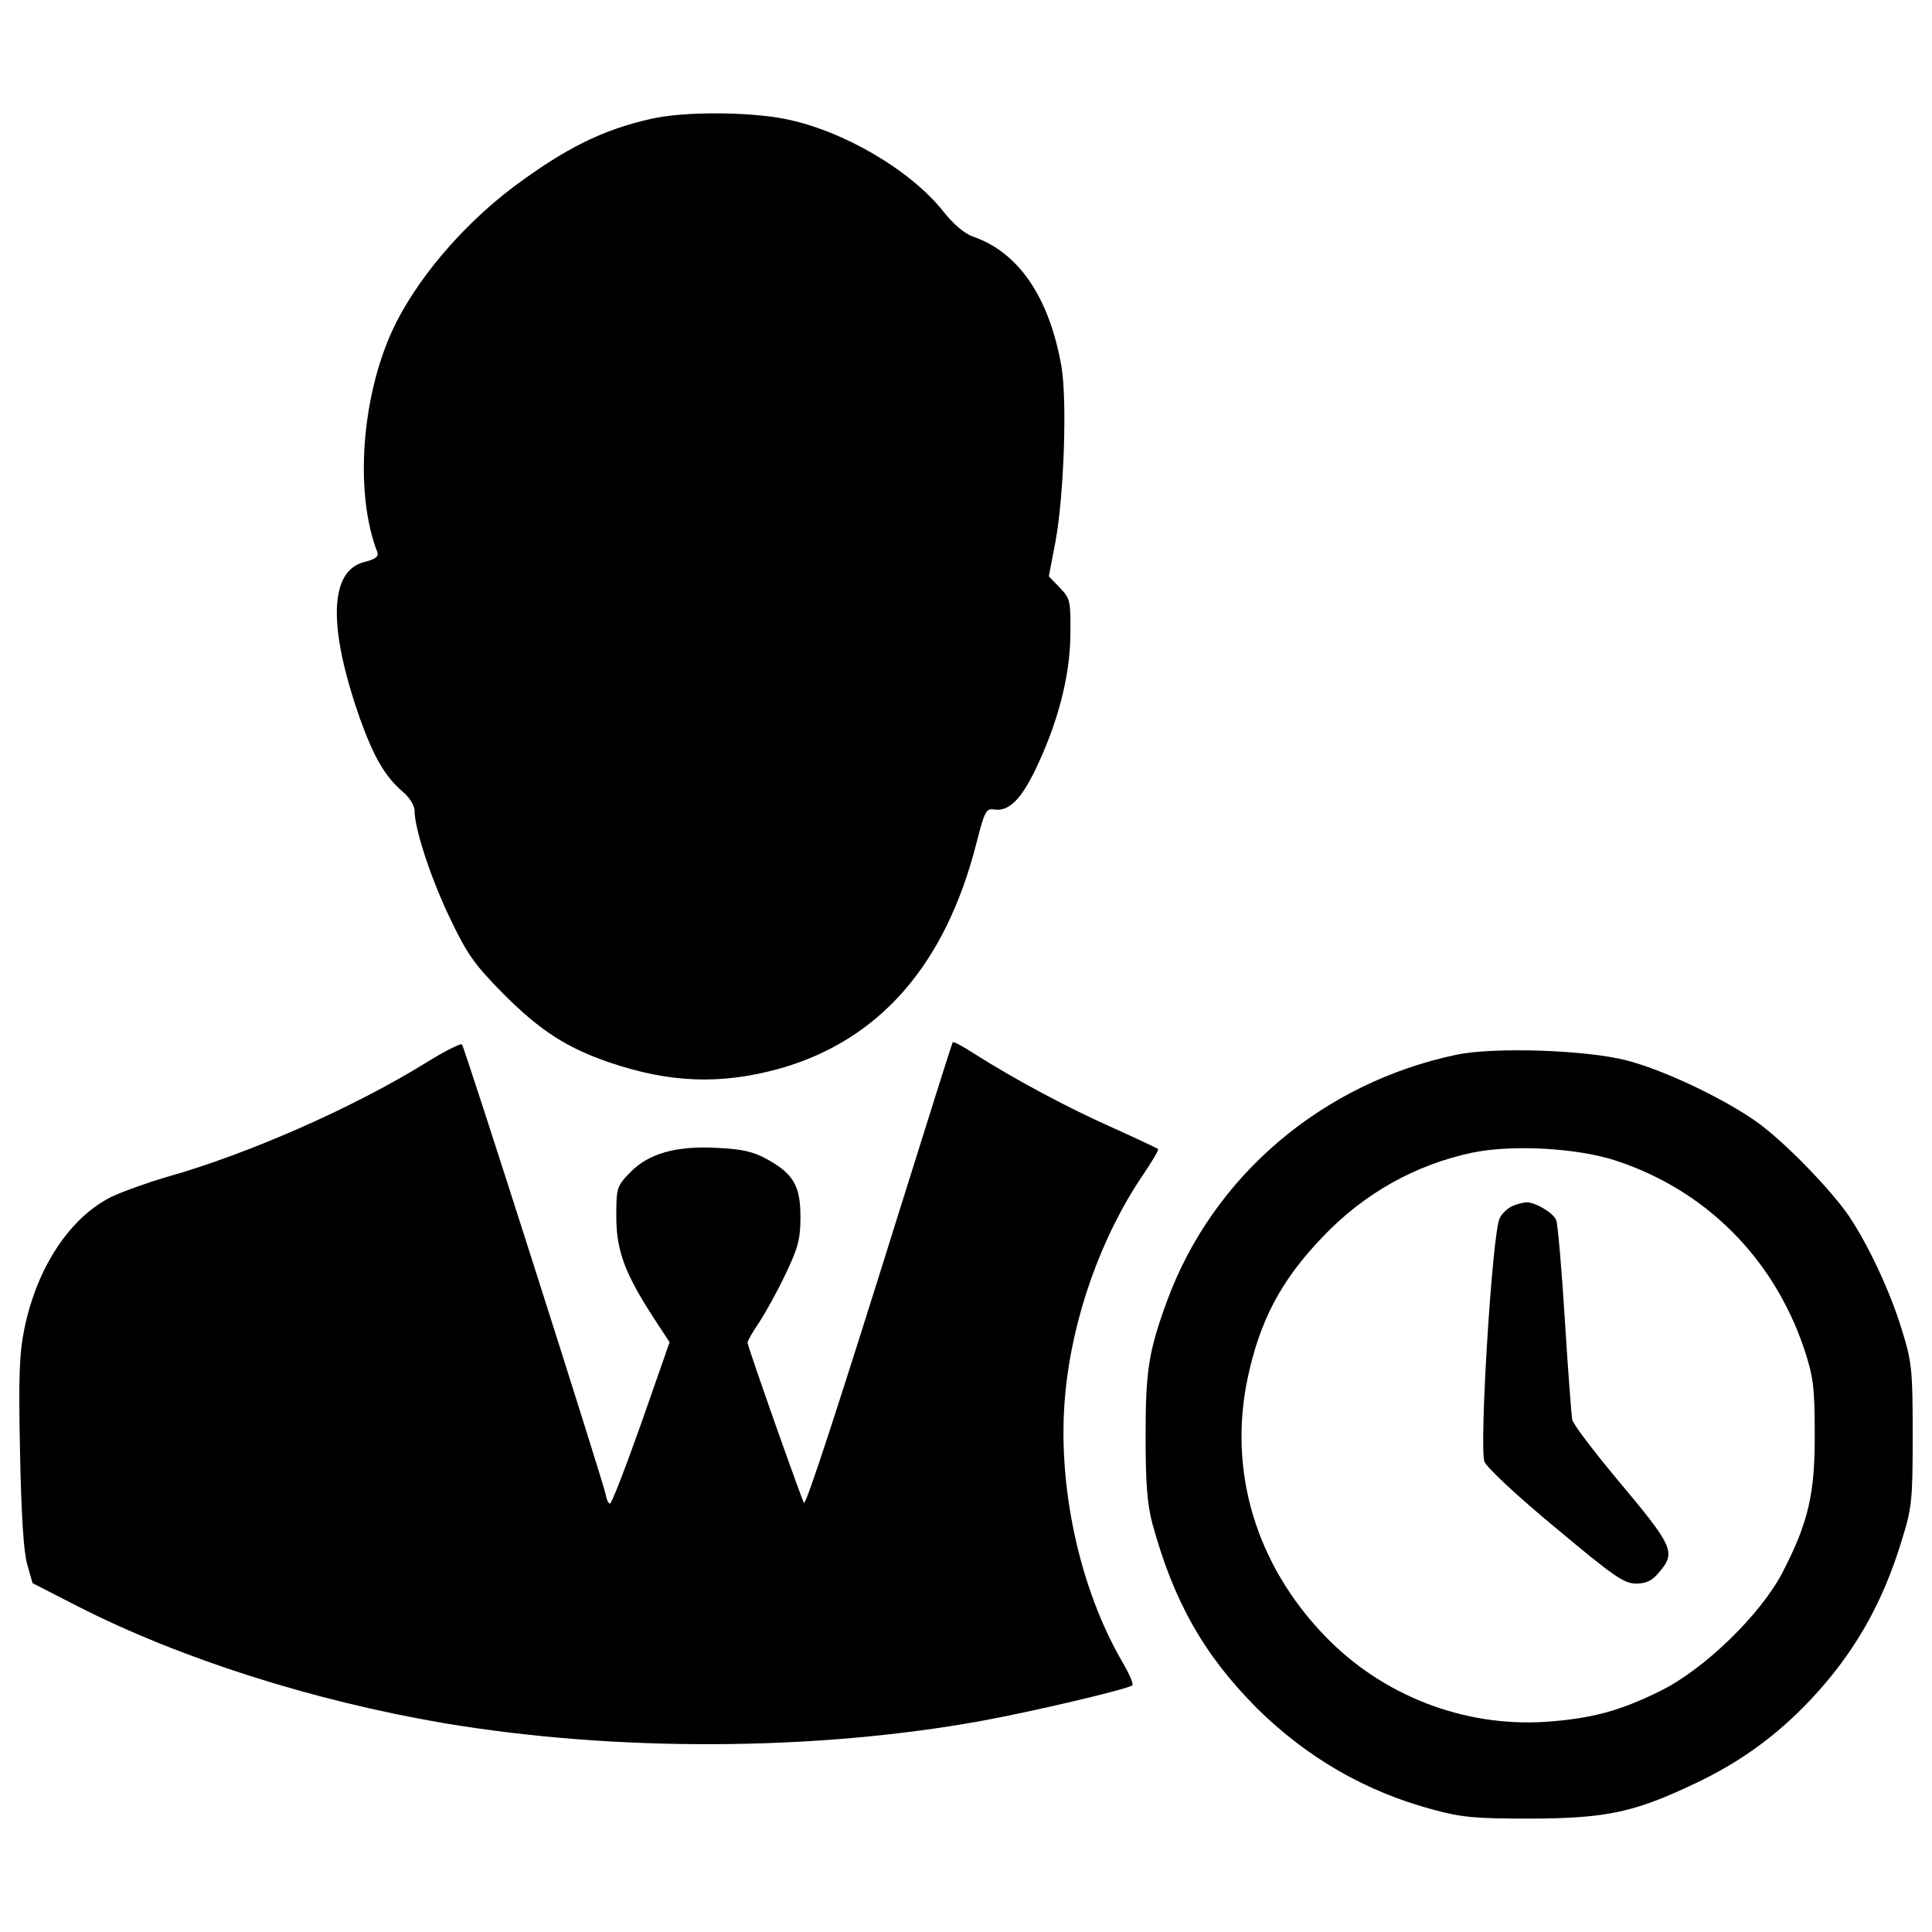
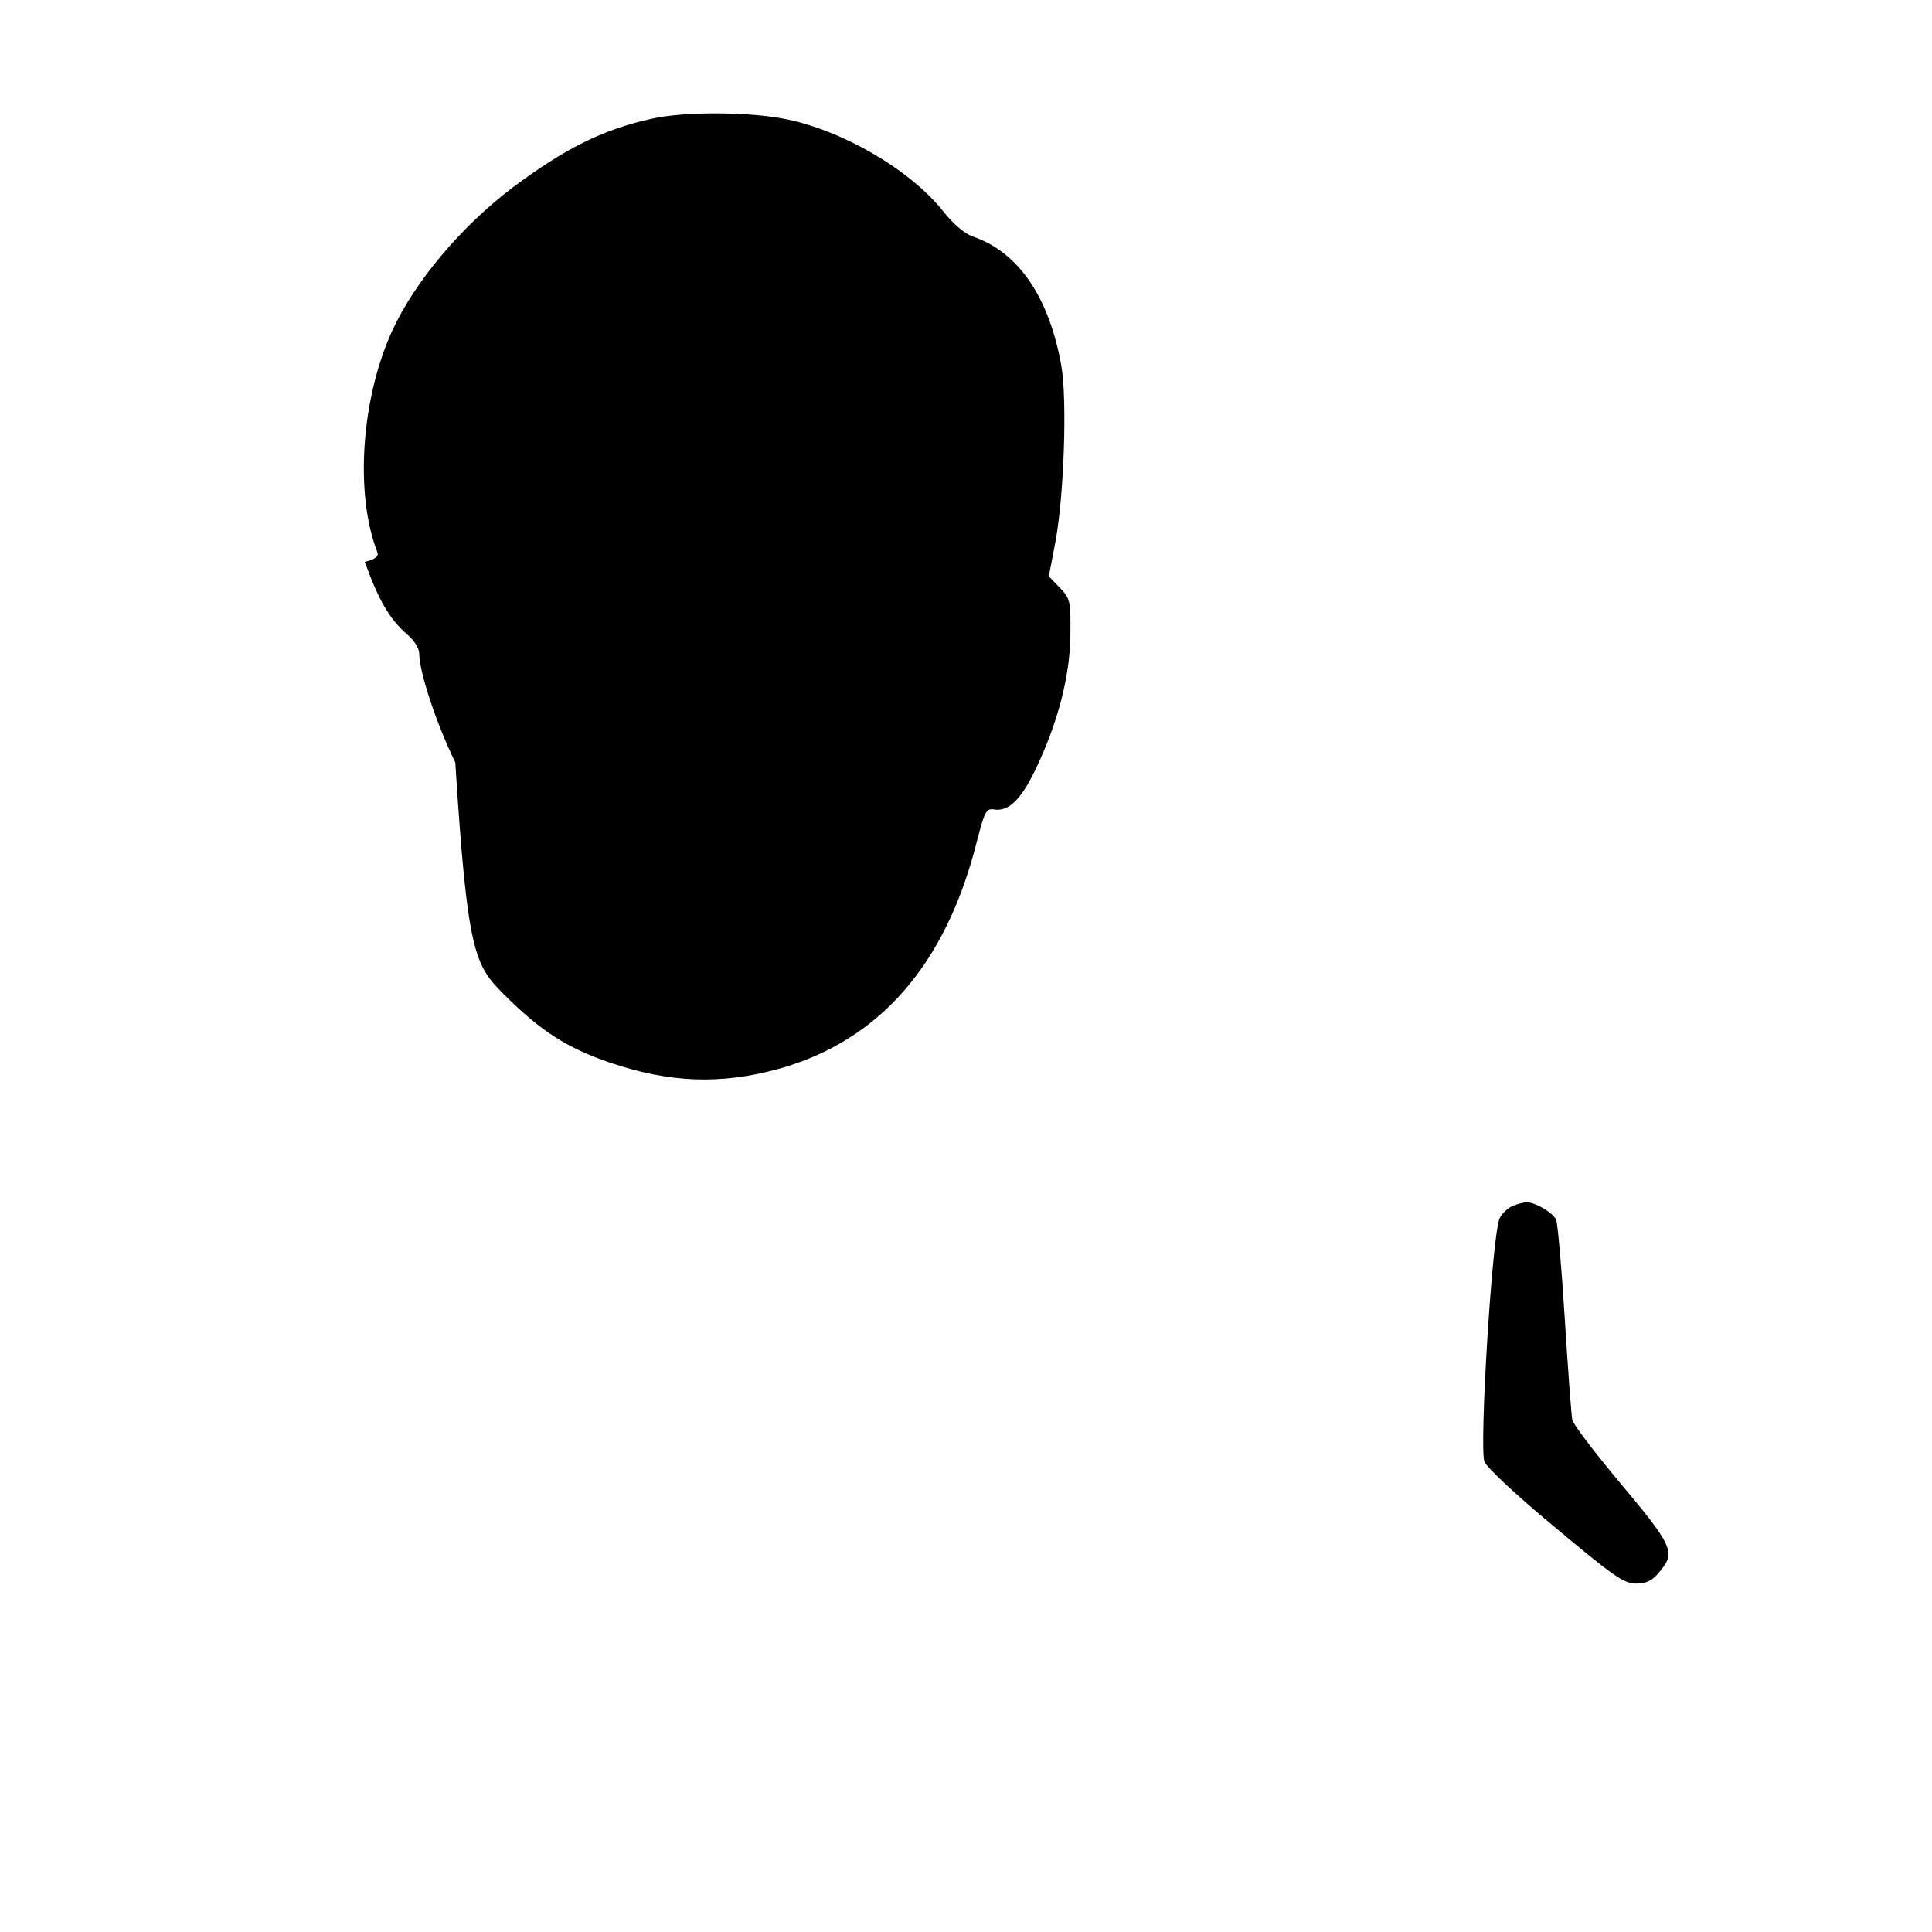
<svg xmlns="http://www.w3.org/2000/svg" version="1.1" x="0px" y="0px" viewBox="0 0 1000 1000" xml:space="preserve">
  <g>
    <g transform="translate(0,511) scale(0.1,-0.1)">
-       <path d="M3372.5,4495.3c-255.5-56.8-448.1-154.1-717.8-354.9c-267.7-202.8-506.9-486.7-624.6-742.2c-160.2-350.8-194.7-843.6-77.1-1145.7c8.1-22.3-8.1-36.5-64.9-50.7c-184.5-44.6-192.6-334.6-24.3-813.1c71-196.7,127.7-296,219-375.1c36.5-30.4,62.9-73,62.9-99.4c0-95.3,87.2-358.9,186.6-563.7C2419.5,168,2458,115.3,2608.1-36.8c190.6-190.6,328.5-277.8,547.5-352.8c310.3-105.4,573.9-115.6,876-32.5c521.1,146,863.8,539.4,1024,1174.1c40.6,158.2,48.7,174.4,89.2,168.3c75-12.2,137.9,48.7,212.9,202.8c115.6,239.3,180.5,482.6,182.5,699.6c2,176.4,0,188.6-54.7,245.4l-56.8,58.8l34.5,180.5c44.6,243.3,60.8,734.1,30.4,908.4c-62.9,354.9-221,588.1-456.3,669.2c-42.6,14.2-101.4,62.9-154.1,129.8c-168.3,212.9-515.1,417.7-815.2,478.6C3879.5,4531.8,3540.8,4533.9,3372.5,4495.3z" />
-       <path d="M2196.4-395.7c-371.1-229.1-914.5-468.4-1332.3-586c-103.4-30.4-233.2-77.1-287.9-103.4c-214.9-107.5-385.3-365-450.2-683.3c-26.4-131.8-30.4-247.4-22.3-638.8c6.1-312.3,18.3-513,36.5-577.9l28.4-99.3l233.2-119.6c533.3-271.7,1216.7-488.7,1891.9-604.3c890.2-150.1,1926.4-146,2792.3,12.1c255.5,46.7,740.1,160.2,774.6,182.5c8.1,6.1-14.2,56.8-46.7,113.6c-227.1,385.3-344.7,928.7-300.1,1395.1c36.5,395.4,186.6,817.2,403.5,1135.6c46.6,68.9,81.1,127.7,77.1,131.8s-111.5,54.8-237.3,111.5c-229.1,101.4-504.9,249.4-709.7,379.2c-58.8,38.5-111.5,66.9-115.6,62.9c-4.1-4-125.7-391.4-271.7-857.7C4356-2115.3,4173.5-2679,4161.3-2668.8c-10.1,12.2-292,809.1-292,829.4c0,8.1,26.4,56.8,60.8,105.4c32.4,50.7,95.3,162.2,135.9,249.4c64.9,135.9,77.1,180.5,77.1,296.1c0,160.2-36.5,223.1-172.4,298.1c-68.9,38.5-127.7,52.7-255.5,58.8c-214.9,12.2-358.9-28.4-454.2-127.7c-68.9-71-71-79.1-71-229.1c0-174.4,44.6-294,194.7-525.2l81.1-123.7l-146-417.7c-81.1-229.2-154.1-417.7-162.2-417.7s-18.2,20.3-22.3,46.6c-18.2,83.2-730,2315.7-744.2,2329.9C2385-288.2,2297.8-332.8,2196.4-395.7z" />
-       <path d="M7539.6-349c-695.5-146-1261.3-628.6-1498.5-1273.5c-95.3-259.6-111.5-360.9-111.5-695.5c0-247.4,8.1-354.9,34.5-456.3c111.5-407.6,267.7-681.3,539.4-955.1c257.5-255.5,563.7-433.9,914.5-527.2c148-40.5,219-46.6,506.9-46.6c391.4,2,533.3,32.4,845.6,180.5c233.2,109.5,423.8,247.4,600.2,434c225.1,239.3,373.1,496.8,472.5,825.3c52.7,168.3,56.8,204.8,56.8,545.5s-4.1,377.2-56.8,547.5c-60.8,198.7-174.4,440-275.8,590.1c-95.3,135.8-310.2,358.9-454.2,468.4c-162.2,121.7-488.7,279.8-691.5,332.6C8214.9-324.7,7736.3-308.5,7539.6-349z M8360.9-896.5c466.4-152.1,819.2-504.9,977.4-975.4c46.6-141.9,54.7-194.7,54.7-436c2-310.3-32.5-462.3-166.3-719.9c-111.5-217-405.6-502.9-632.7-614.4c-212.9-105.4-360.9-144-598.2-160.2c-423.8-26.3-843.6,137.9-1139.6,446.1c-354.9,369.1-498.8,847.6-399.5,1328.2c62.9,300.1,172.4,511,391.4,738.1c212.9,223,476.5,371.1,772.6,433.9C7825.6-813.4,8162.2-831.7,8360.9-896.5z" />
+       <path d="M3372.5,4495.3c-255.5-56.8-448.1-154.1-717.8-354.9c-267.7-202.8-506.9-486.7-624.6-742.2c-160.2-350.8-194.7-843.6-77.1-1145.7c8.1-22.3-8.1-36.5-64.9-50.7c71-196.7,127.7-296,219-375.1c36.5-30.4,62.9-73,62.9-99.4c0-95.3,87.2-358.9,186.6-563.7C2419.5,168,2458,115.3,2608.1-36.8c190.6-190.6,328.5-277.8,547.5-352.8c310.3-105.4,573.9-115.6,876-32.5c521.1,146,863.8,539.4,1024,1174.1c40.6,158.2,48.7,174.4,89.2,168.3c75-12.2,137.9,48.7,212.9,202.8c115.6,239.3,180.5,482.6,182.5,699.6c2,176.4,0,188.6-54.7,245.4l-56.8,58.8l34.5,180.5c44.6,243.3,60.8,734.1,30.4,908.4c-62.9,354.9-221,588.1-456.3,669.2c-42.6,14.2-101.4,62.9-154.1,129.8c-168.3,212.9-515.1,417.7-815.2,478.6C3879.5,4531.8,3540.8,4533.9,3372.5,4495.3z" />
      <path d="M7829.6-1131.8c-24.3-10.1-54.8-38.5-66.9-62.9c-38.5-69-107.5-1192.3-79.1-1261.3c14.2-32.4,170.3-178.4,369.1-342.7c298.1-249.4,352.8-287.9,415.7-287.9c50.7,0,83.2,14.2,117.6,56.8c91.3,105.4,77.1,133.8-219,486.7c-119.6,144-223.1,279.8-229.1,304.2c-4.1,22.3-22.3,257.5-38.5,521.2c-16.2,261.6-36.5,492.7-44.6,513c-14.2,36.5-109.5,93.3-154.1,91.3C7886.4-1113.5,7854-1121.6,7829.6-1131.8z" />
    </g>
  </g>
</svg>